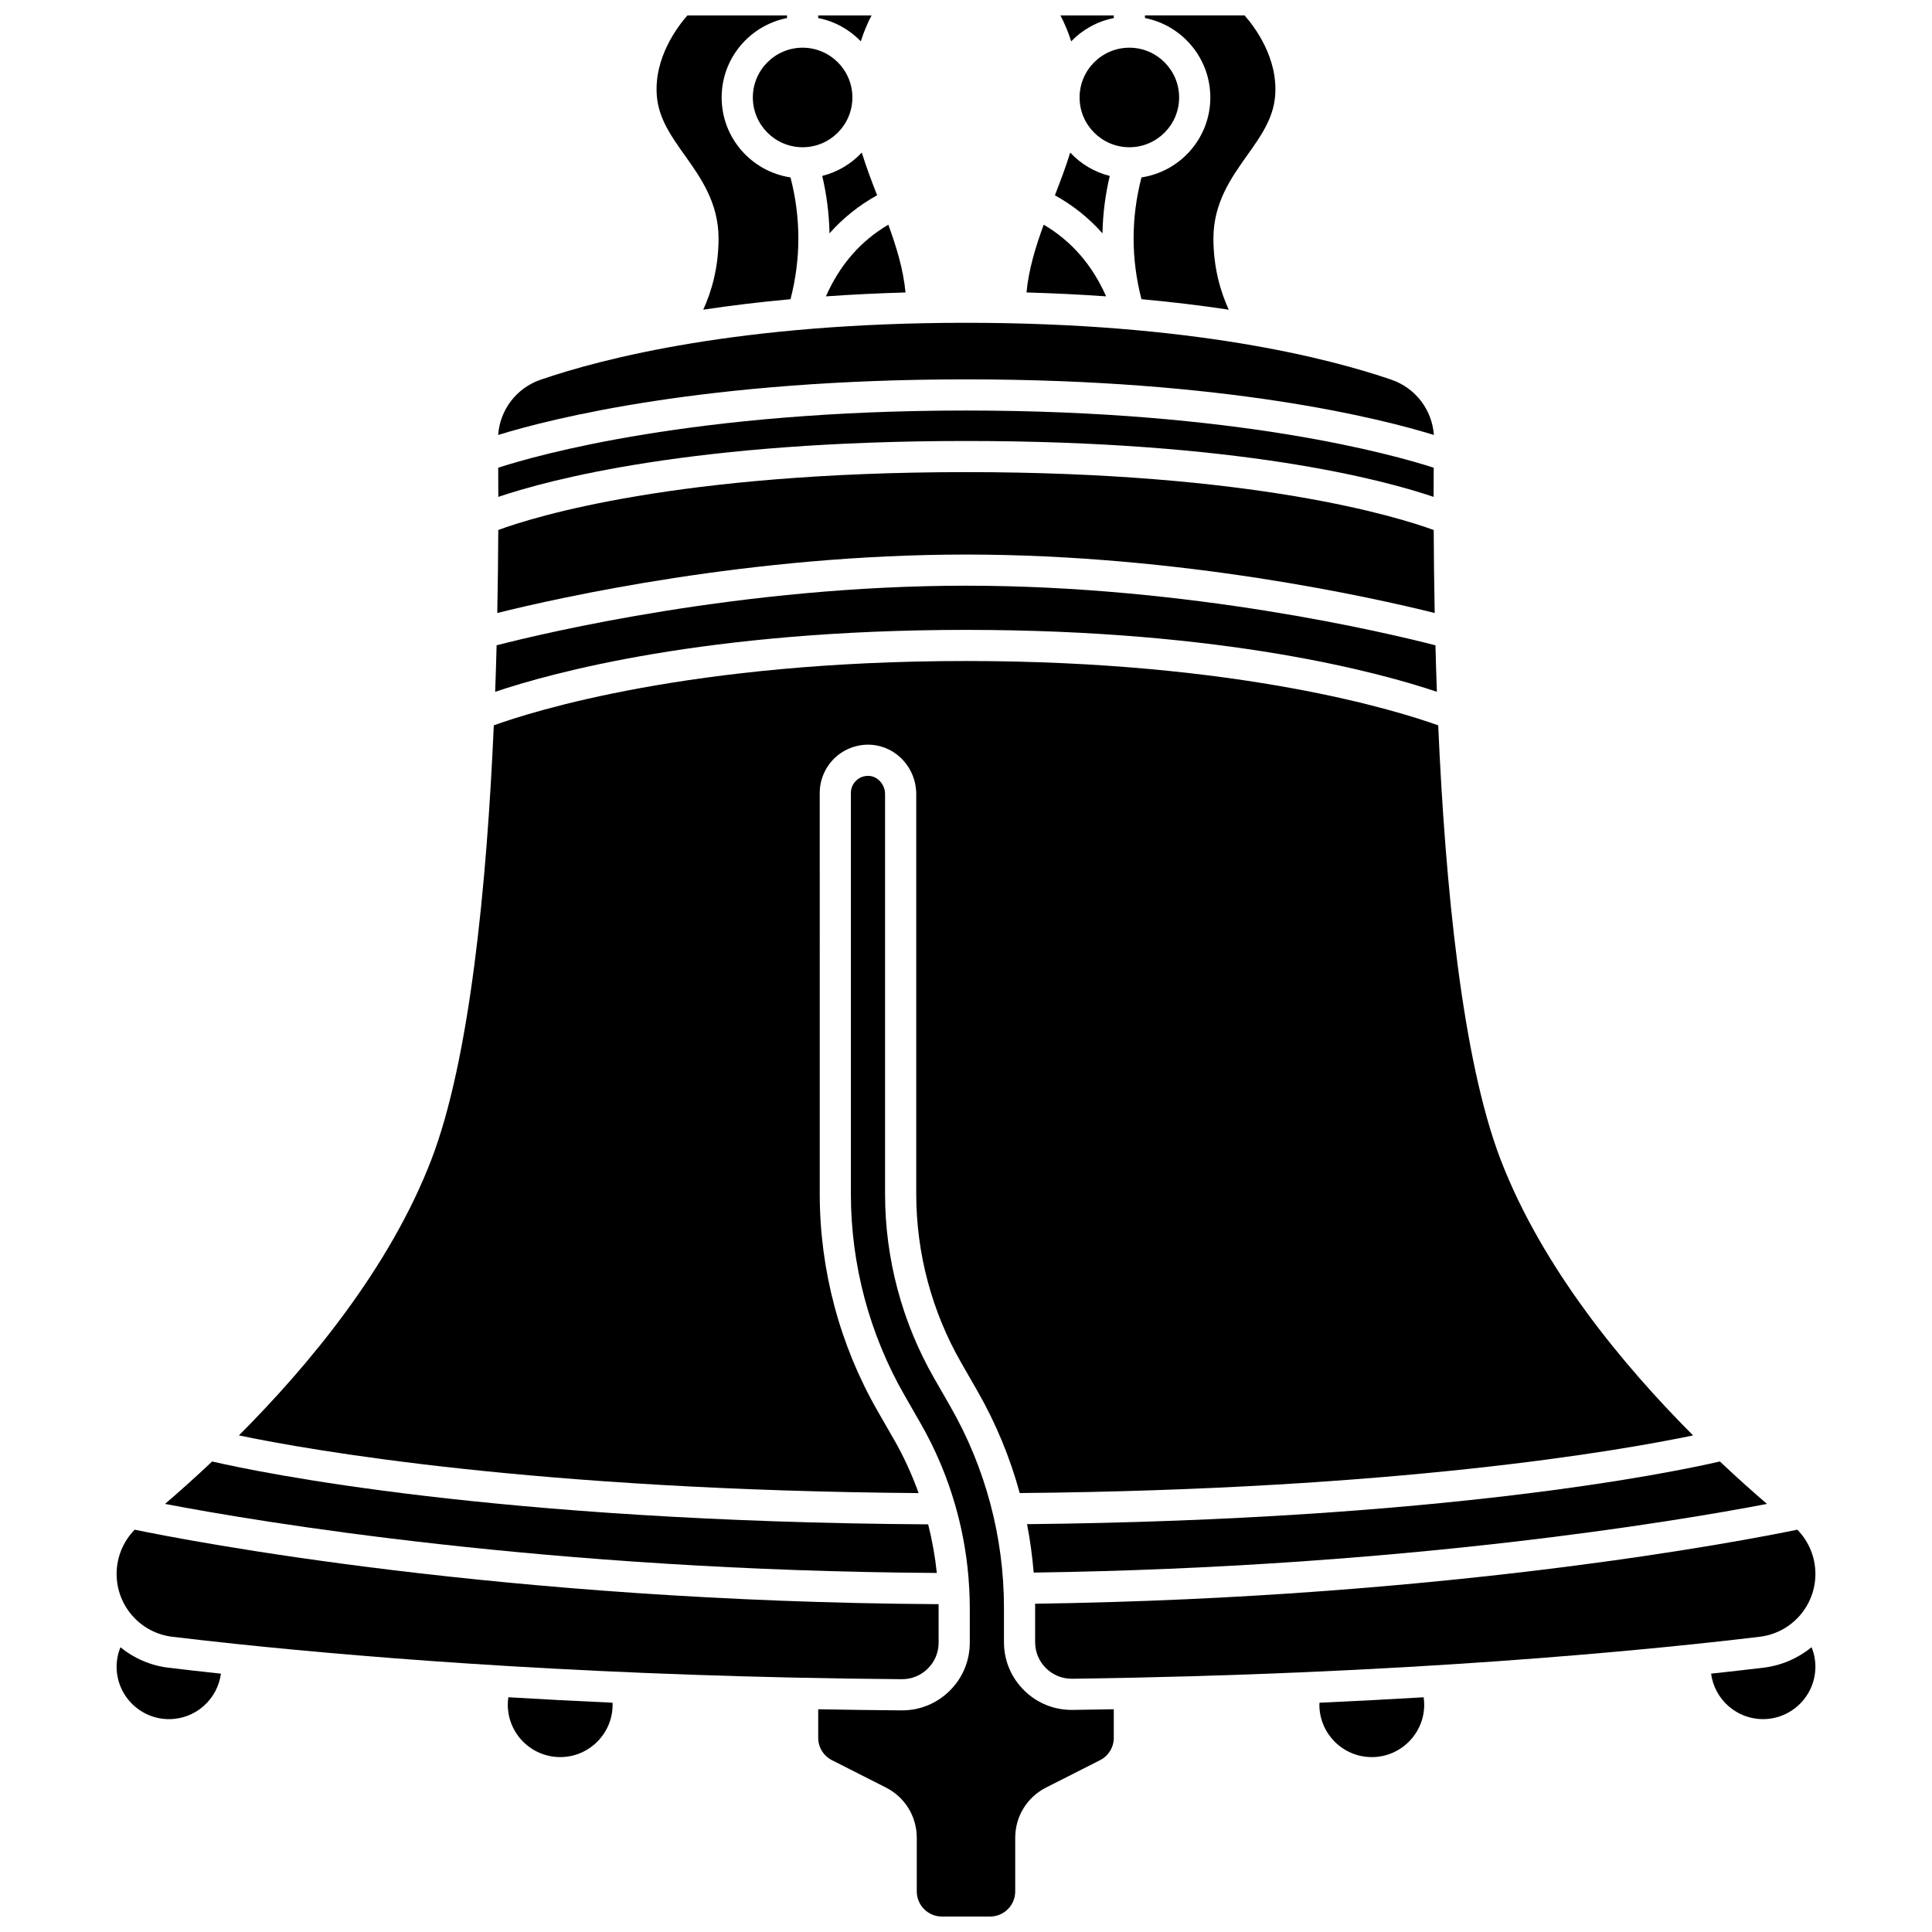
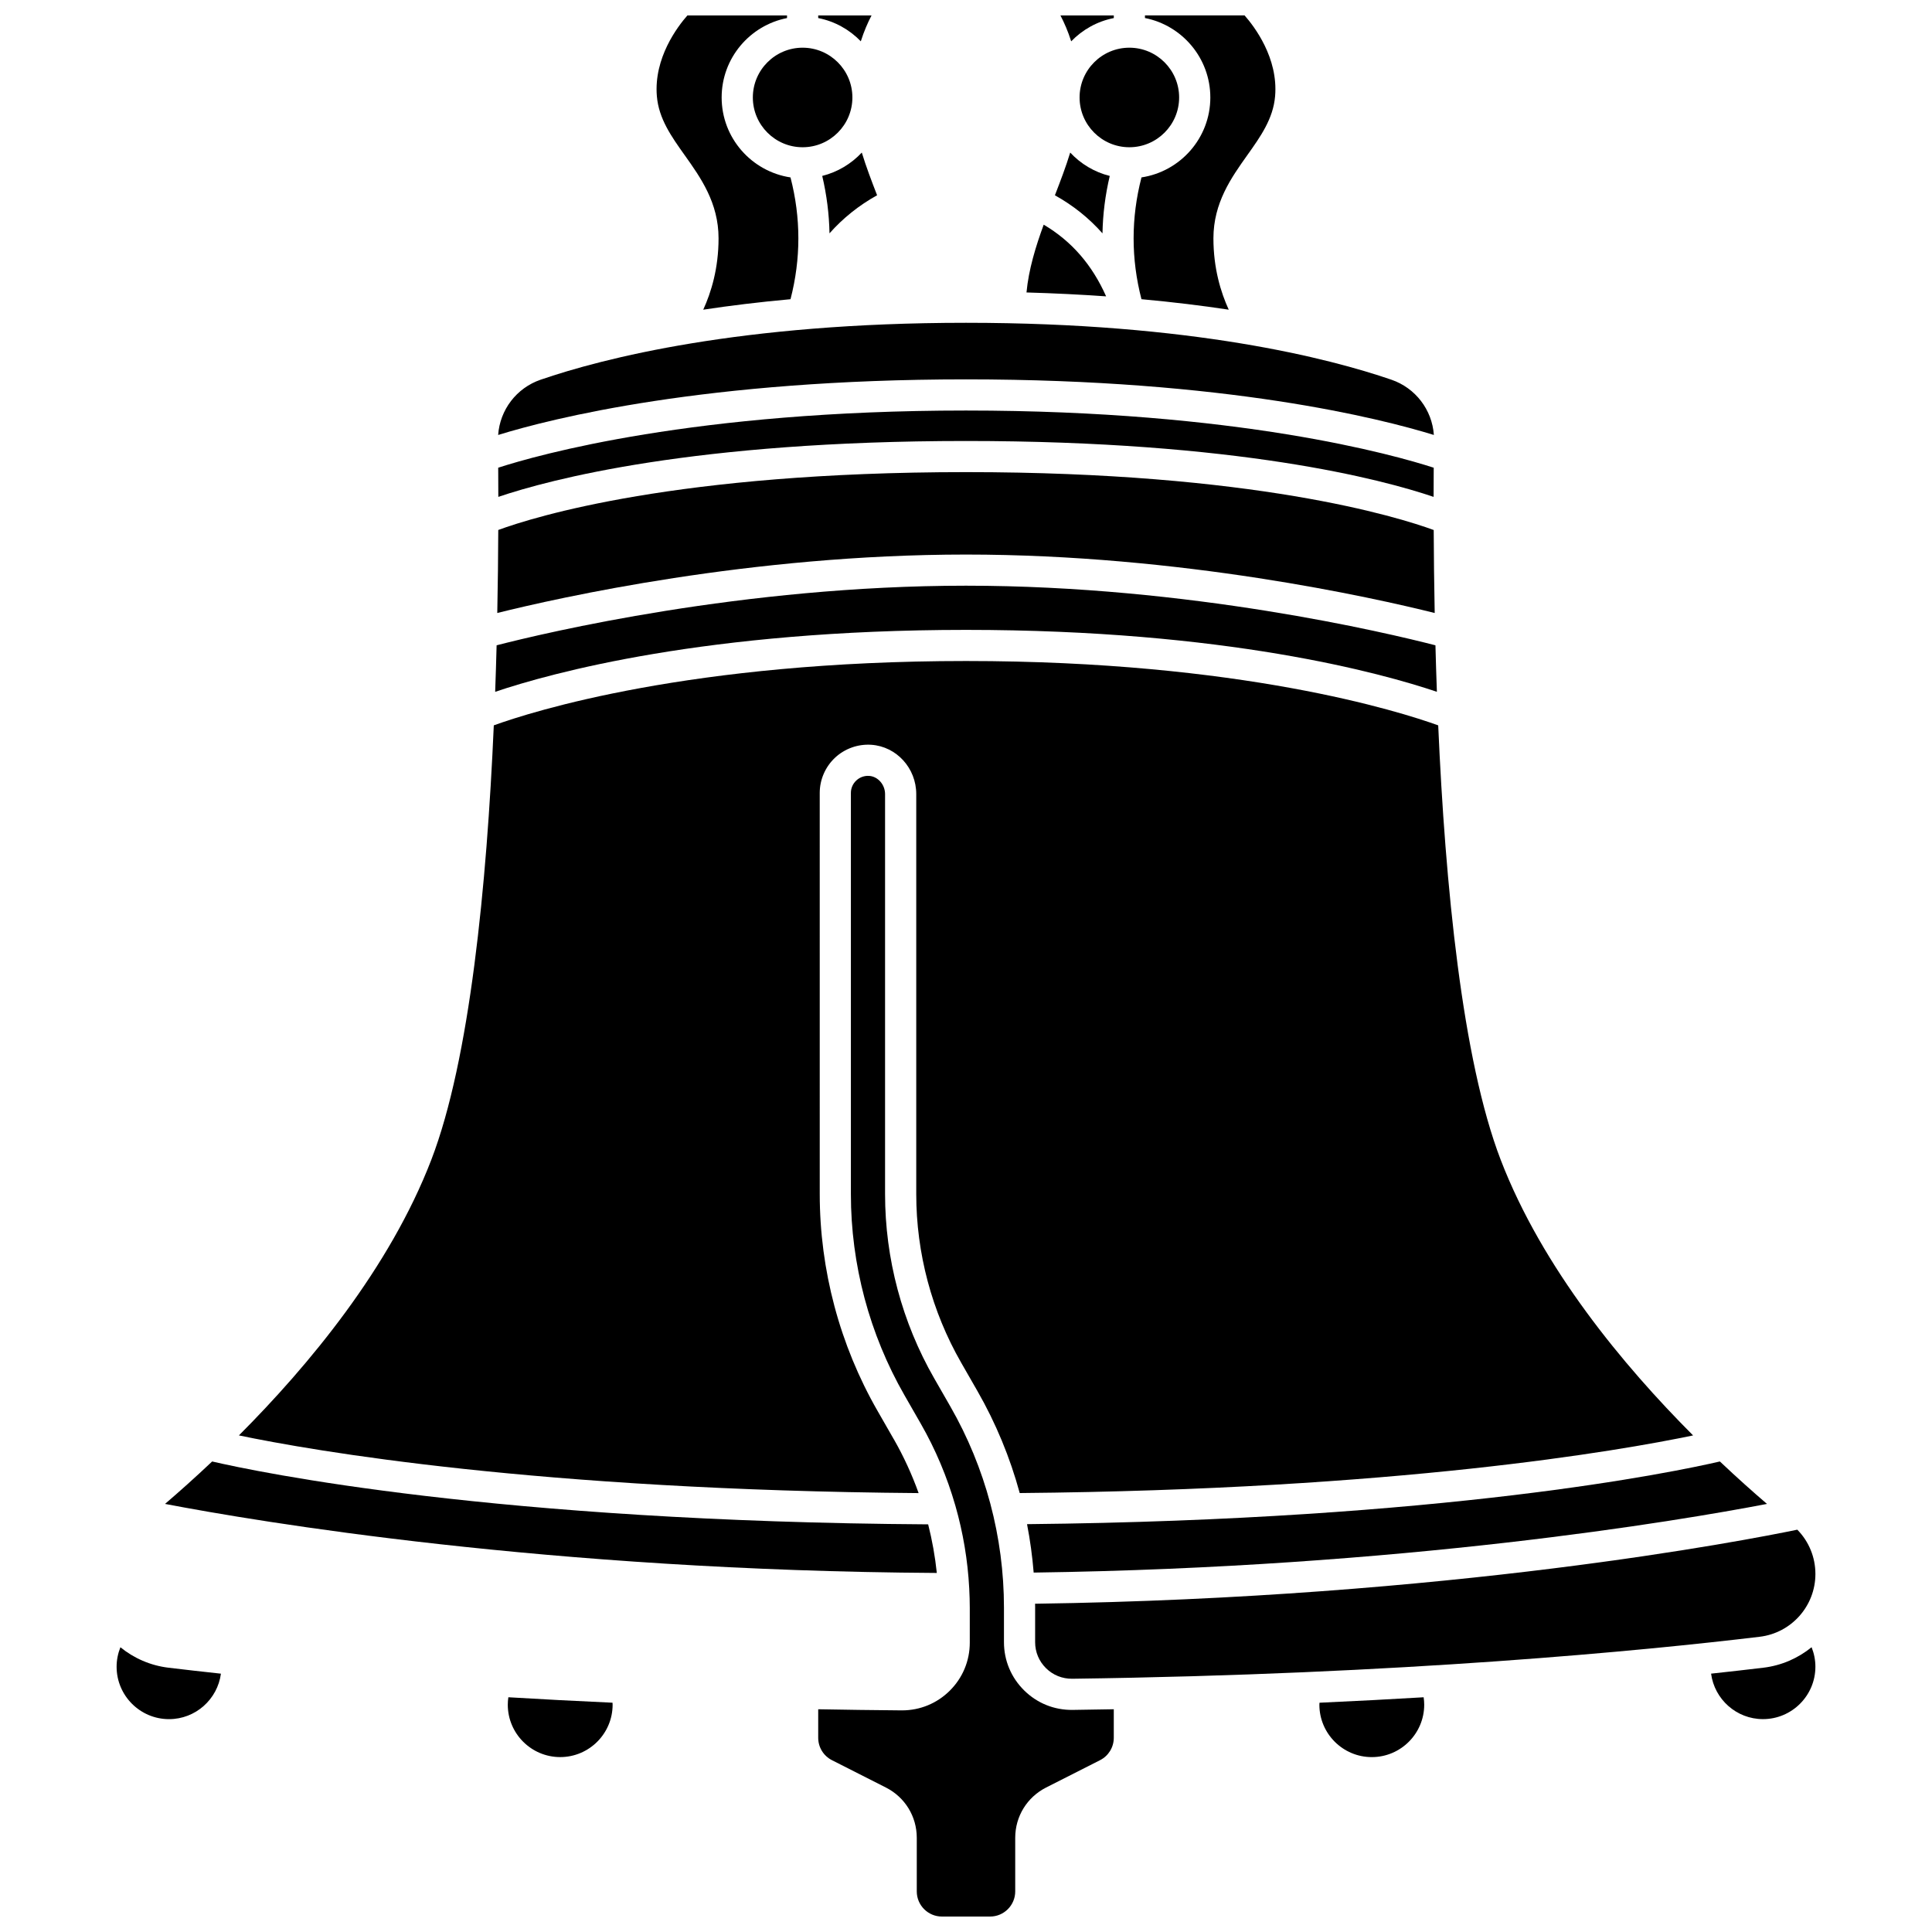
<svg xmlns="http://www.w3.org/2000/svg" width="800px" height="800px" version="1.1" viewBox="144 144 512 512">
  <defs>
    <clipPath id="e">
      <path d="m318 148.09h38v78.906h-38z" />
    </clipPath>
    <clipPath id="d">
      <path d="m425 148.09h15v6.906h-15z" />
    </clipPath>
    <clipPath id="c">
      <path d="m444 148.09h38v78.906h-38z" />
    </clipPath>
    <clipPath id="b">
      <path d="m360 148.09h15v6.906h-15z" />
    </clipPath>
    <clipPath id="a">
      <path d="m360 349h80v302.9h-80z" />
    </clipPath>
  </defs>
  <path d="m436.17 205.84c0.094-5.078 0.734-10.156 1.926-15.215-4.082-1.02-7.699-3.207-10.48-6.191-1.141 3.731-2.57 7.484-4.055 11.32 4.824 2.68 9.031 6.047 12.609 10.086z" />
-   <path d="m362.87 222.54c6.656-0.469 13.676-0.824 21.102-1.031-0.578-6.098-2.41-12.09-4.559-17.965-7.375 4.352-12.832 10.629-16.543 18.996z" />
+   <path d="m362.87 222.54z" />
  <g clip-path="url(#e)">
    <path d="m325.46 185.14c4.203 5.906 8.965 12.602 8.965 22.02 0 7.938-1.949 14.312-4.059 18.91 7.074-1.07 14.773-2.016 23.129-2.777 2.777-10.723 2.773-21.555-0.004-32.277-10.309-1.559-18.246-10.449-18.246-21.184 0-10.414 7.465-19.113 17.324-21.043v-0.699h-26.398c-2.582 2.926-8.945 11.254-8.094 21.395 0.504 5.984 3.848 10.684 7.383 15.656z" />
  </g>
  <path d="m343.51 169.83c0 7.273 5.918 13.191 13.191 13.191 7.273 0 13.191-5.918 13.191-13.191 0-7.273-5.918-13.191-13.191-13.191-7.273 0-13.191 5.918-13.191 13.191z" />
  <path d="m361.9 190.62c1.191 5.059 1.828 10.137 1.926 15.215 3.578-4.039 7.789-7.406 12.613-10.086-1.488-3.836-2.914-7.59-4.055-11.32-2.785 2.984-6.402 5.168-10.484 6.191z" />
  <path d="m420.59 203.54c-2.148 5.875-3.981 11.867-4.559 17.965 7.426 0.211 14.449 0.566 21.102 1.031-3.711-8.363-9.164-14.641-16.543-18.996z" />
  <path d="m417.93 560.75c97.863-1.367 170.57-13.648 194.34-18.195-3.707-3.18-7.938-6.949-12.484-11.25-12.082 2.801-72.734 15.48-183.61 16.613 0.824 4.238 1.406 8.523 1.758 12.832z" />
  <path d="m418.32 570.05v9.148c0 2.609 1.023 5.059 2.883 6.891 1.863 1.84 4.305 2.82 6.949 2.797 87.504-1.164 151.7-7.469 182.18-11.125 8.422-1.008 14.77-8.164 14.77-16.641 0-4.434-1.727-8.617-4.797-11.738-13.59 2.812-92.07 18.07-202 19.625 0.004 0.352 0.02 0.695 0.02 1.043z" />
  <path d="m430.1 169.83c0 7.273 5.918 13.191 13.191 13.191 7.273 0 13.191-5.918 13.191-13.191 0-7.273-5.918-13.191-13.191-13.191-7.273 0-13.191 5.918-13.191 13.191z" />
  <g clip-path="url(#d)">
    <path d="m439.17 148.79v-0.695h-14.141c1 1.902 2 4.191 2.848 6.859 2.996-3.102 6.902-5.305 11.293-6.164z" />
  </g>
  <g clip-path="url(#c)">
    <path d="m464.75 169.83c0 10.734-7.938 19.629-18.246 21.184-2.777 10.723-2.781 21.555-0.004 32.277 8.355 0.762 16.055 1.707 23.129 2.777-2.109-4.598-4.059-10.969-4.059-18.91 0-9.414 4.762-16.109 8.965-22.02 3.539-4.973 6.879-9.672 7.383-15.66 0.852-10.137-5.504-18.457-8.094-21.395h-26.398v0.695c9.859 1.938 17.324 10.637 17.324 21.051z" />
  </g>
  <g clip-path="url(#b)">
    <path d="m374.97 148.09h-14.137v0.695c4.391 0.859 8.297 3.066 11.289 6.164 0.848-2.668 1.848-4.957 2.848-6.859z" />
  </g>
  <path d="m175.91 580.54c-0.652 1.629-1.008 3.379-1.008 5.16 0 7.66 6.231 13.891 13.891 13.891 7.035 0 12.848-5.262 13.754-12.051-5.172-0.559-9.805-1.09-13.875-1.578-4.836-0.578-9.207-2.531-12.762-5.422z" />
-   <path d="m389.88 586.19c1.848-1.832 2.863-4.273 2.863-6.871v-9.27c0-0.309-0.012-0.621-0.016-0.93-115.73-0.656-199-16.828-213.03-19.734-3.062 3.121-4.793 7.301-4.793 11.738 0 8.477 6.344 15.629 14.75 16.637 4.981 0.598 10.82 1.262 17.457 1.957 0.008 0 0.016 0.004 0.027 0.004 36.473 3.824 97.312 8.656 175.82 9.285 2.609 0.023 5.07-0.98 6.922-2.816z" />
  <g clip-path="url(#a)">
    <path d="m415.4 591.96c-3.445-3.398-5.34-7.934-5.34-12.77v-9.148c0-18.676-4.914-37.113-14.211-53.316l-4.289-7.477c-8.508-14.832-13.008-31.707-13.008-48.805v-106c0-2.504-1.891-4.668-4.211-4.824-1.27-0.086-2.481 0.348-3.406 1.211-0.93 0.867-1.441 2.043-1.441 3.309v106.31c0 18.68 4.914 37.117 14.211 53.32l4.285 7.473c3.934 6.852 6.996 14.145 9.168 21.691 0.012 0.043 0.027 0.086 0.039 0.133 2.035 7.106 3.266 14.438 3.656 21.844 0 0.039 0.012 0.074 0.012 0.109 0 0.012-0.004 0.023-0.004 0.035 0.086 1.664 0.141 3.328 0.141 4.992v9.27c0 4.816-1.883 9.34-5.305 12.734-3.391 3.367-7.883 5.215-12.656 5.215h-0.148c-7.523-0.062-14.863-0.164-22.059-0.297v7.555c0 2.523 1.398 4.801 3.652 5.945l14.293 7.246c5.043 2.559 8.176 7.656 8.176 13.312v14.211c0 3.676 2.988 6.664 6.664 6.664h12.762c3.676 0 6.664-2.988 6.664-6.664v-14.211c0-5.656 3.133-10.754 8.176-13.312l14.293-7.246c2.25-1.141 3.652-3.422 3.652-5.945v-7.559c-3.598 0.066-7.223 0.129-10.902 0.176-4.887 0.059-9.414-1.773-12.863-5.18z" />
  </g>
  <path d="m278.72 593.79c-0.094 0.648-0.152 1.301-0.152 1.965 0 7.66 6.231 13.891 13.891 13.891 7.66 0 13.891-6.231 13.891-13.891 0-0.172-0.027-0.344-0.031-0.52-9.645-0.434-18.848-0.922-27.598-1.445z" />
  <path d="m611.31 585.96c-4.035 0.484-8.672 1.016-13.855 1.574 0.902 6.793 6.719 12.051 13.754 12.051 7.66 0 13.891-6.231 13.891-13.891 0-1.785-0.355-3.531-1.008-5.164-3.562 2.894-7.938 4.848-12.781 5.43z" />
  <path d="m493.68 595.24c-0.008 0.176-0.031 0.348-0.031 0.52 0 7.66 6.231 13.891 13.891 13.891 7.66 0 13.891-6.231 13.891-13.891 0-0.664-0.059-1.32-0.152-1.965-8.746 0.52-17.957 1.008-27.598 1.445z" />
  <path d="m524.79 327.34c-0.152-4.176-0.277-8.289-0.383-12.328-12.75-3.285-65.223-15.797-124.4-15.797s-111.65 12.512-124.4 15.797c-0.105 4.035-0.23 8.152-0.383 12.328 14.66-4.953 56.02-16.414 124.79-16.414s110.12 11.465 124.79 16.414z" />
  <path d="m524.21 306.45c-0.152-7.781-0.234-15.18-0.262-21.992-9.523-3.481-47.598-15.34-123.95-15.34-76.613 0-114.47 11.848-123.95 15.332-0.027 6.816-0.109 14.219-0.262 22 16.246-4.051 67.168-15.488 124.21-15.488s107.96 11.438 124.21 15.488z" />
  <path d="m276.03 267.95c0.016 2.441 0.027 5.023 0.031 7.727 13.648-4.621 51.918-14.812 123.93-14.812 72.02 0 110.29 10.191 123.93 14.812 0.004-2.703 0.016-5.285 0.031-7.727-10.434-3.383-51.941-15.156-123.97-15.156-72.02 0-113.53 11.773-123.96 15.156z" />
  <path d="m389.97 547.97c-114.79-0.723-177.45-13.812-189.75-16.664-4.547 4.301-8.777 8.066-12.484 11.246 24.582 4.703 101.51 17.672 204.53 18.297-0.453-4.344-1.223-8.648-2.293-12.879z" />
  <path d="m380.83 525.35-4.285-7.473c-10.012-17.453-15.305-37.312-15.305-57.43l-0.004-106.31c0-3.523 1.48-6.926 4.059-9.34 2.578-2.41 6.078-3.656 9.602-3.422 6.684 0.449 11.918 6.188 11.918 13.066v106c0 15.66 4.121 31.113 11.91 44.695l4.289 7.477c4.894 8.527 8.652 17.633 11.223 27.062 99.953-0.902 158.95-11.207 178.45-15.273-18.559-18.594-39.961-44.395-50.977-73.012-10.227-26.566-14.711-72.855-16.57-115.16-10.164-3.664-52.297-17.055-125.14-17.055-73.02 0-115.01 13.383-125.14 17.051-1.859 42.301-6.344 88.59-16.57 115.16-11.016 28.613-32.418 54.418-50.977 73.012 19.613 4.086 79.152 14.484 180.13 15.289-1.773-4.949-3.977-9.754-6.609-14.344z" />
  <path d="m523.99 259.27c-0.469-6.664-4.856-12.445-11.258-14.645-16.406-5.633-52.867-15.082-112.73-15.082-59.867 0.004-96.328 9.449-112.73 15.082-6.406 2.199-10.789 7.981-11.258 14.645 14.125-4.356 55.023-14.734 123.99-14.734s109.87 10.379 123.99 14.734z" />
</svg>